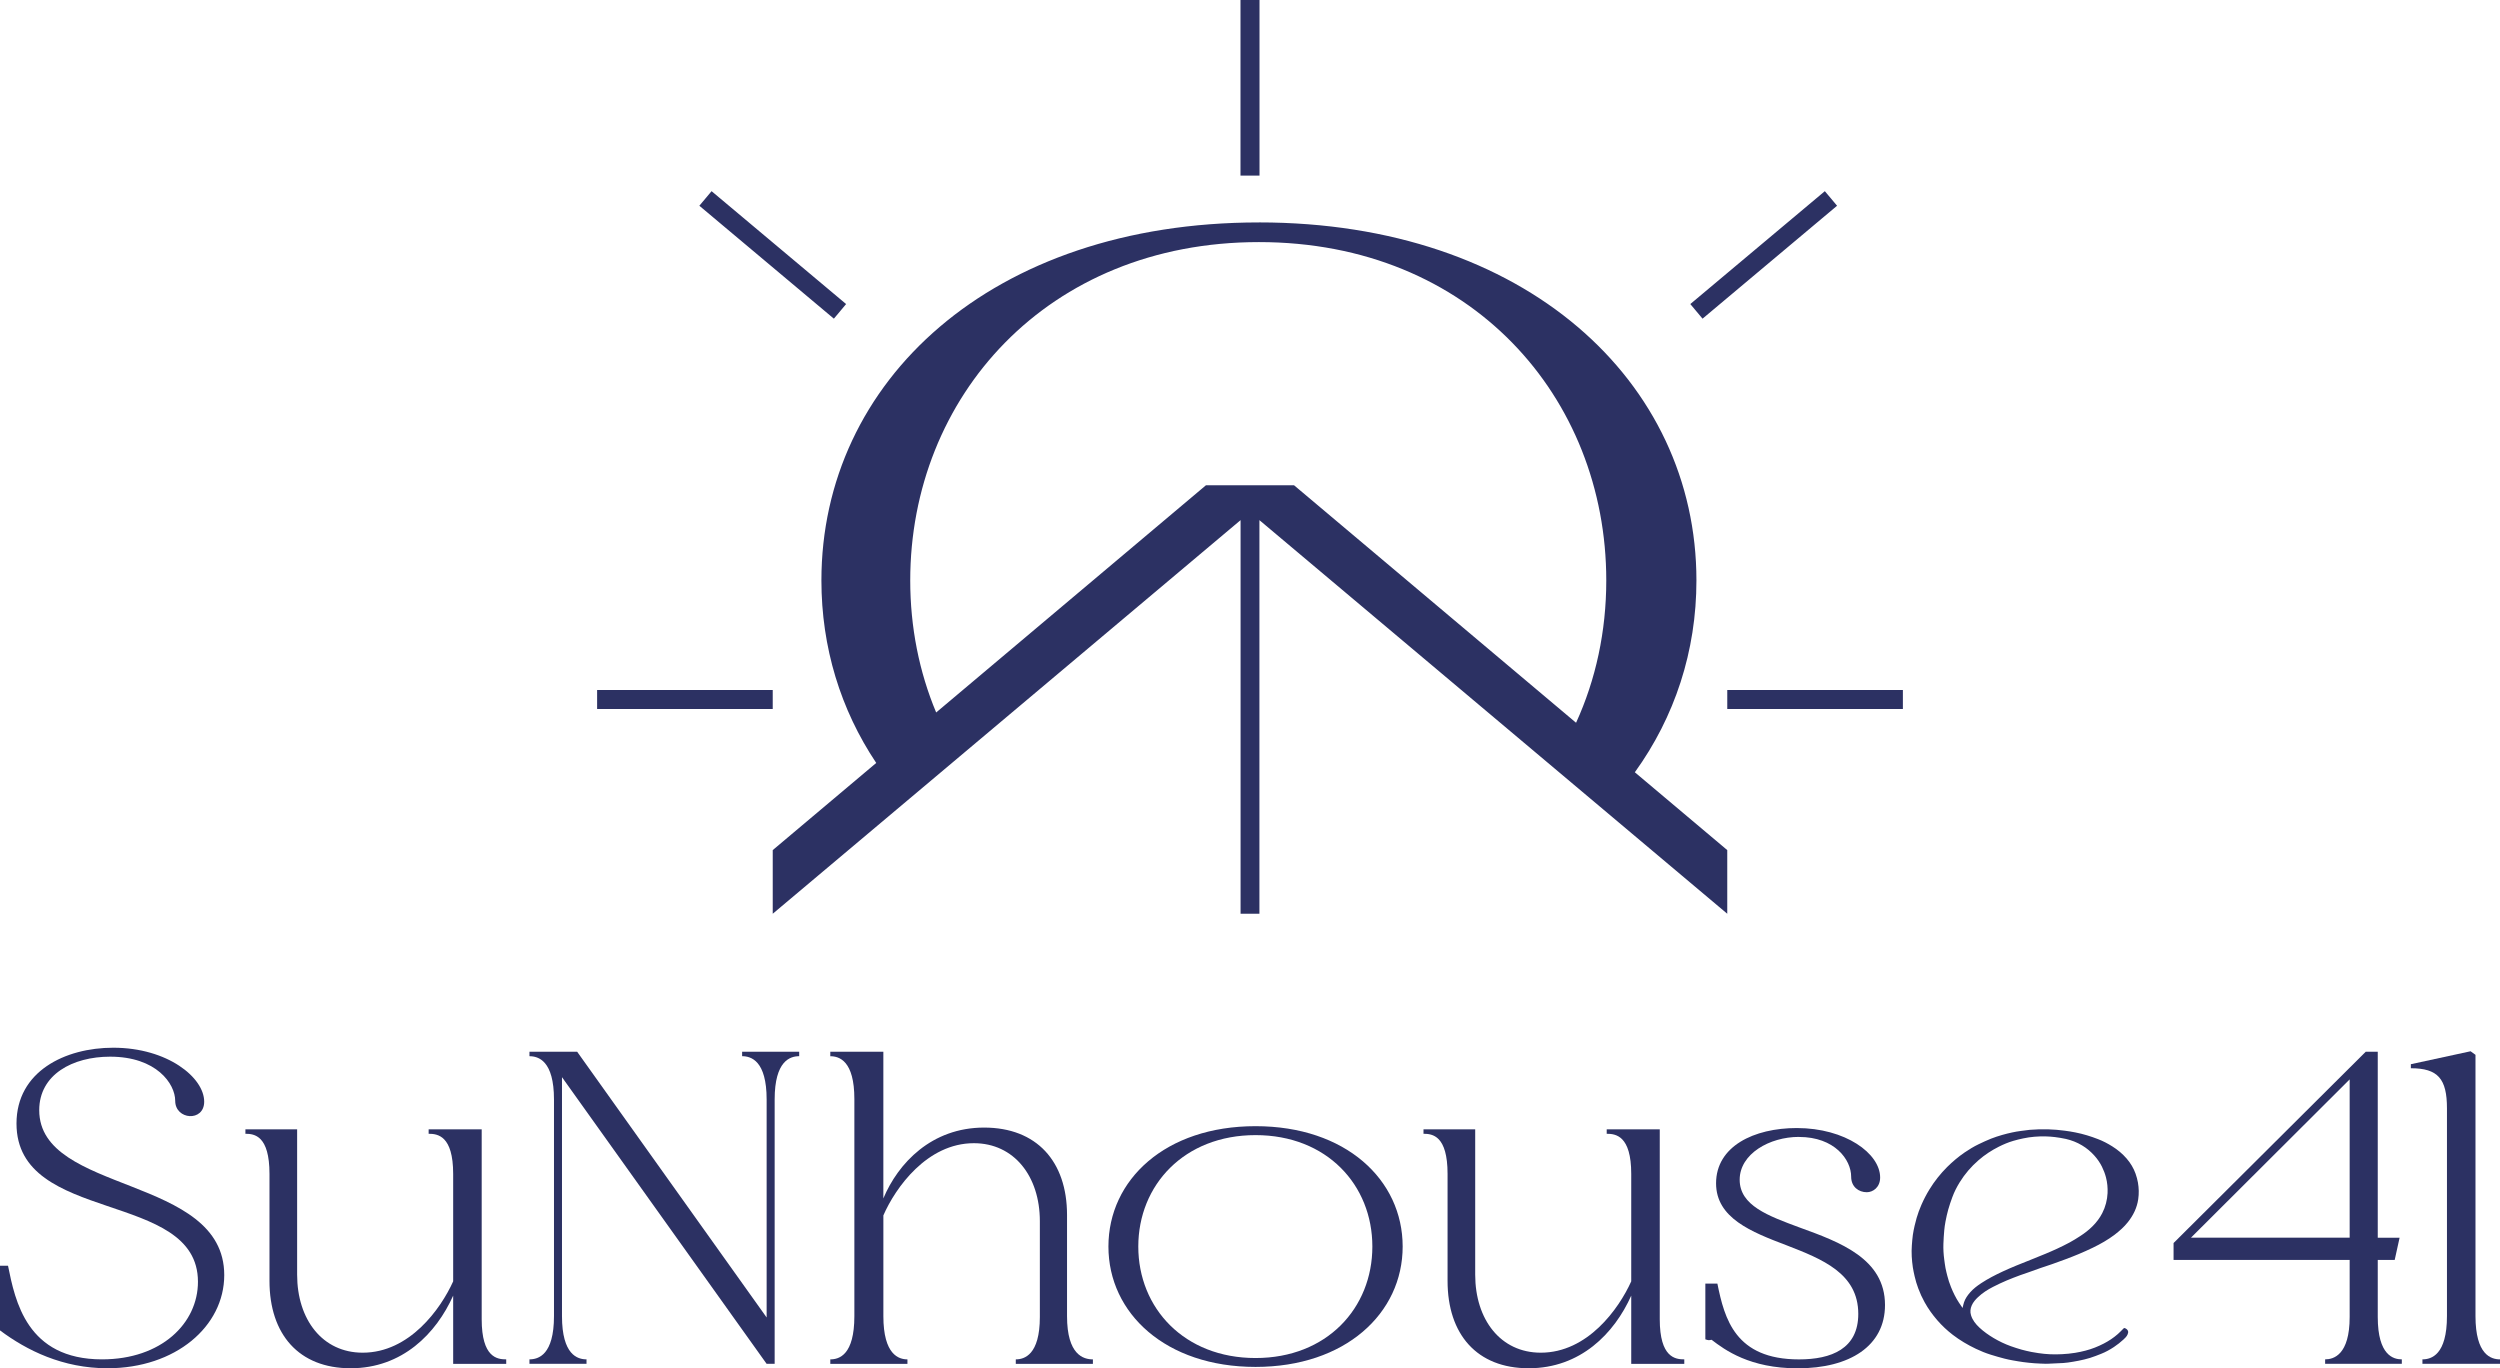
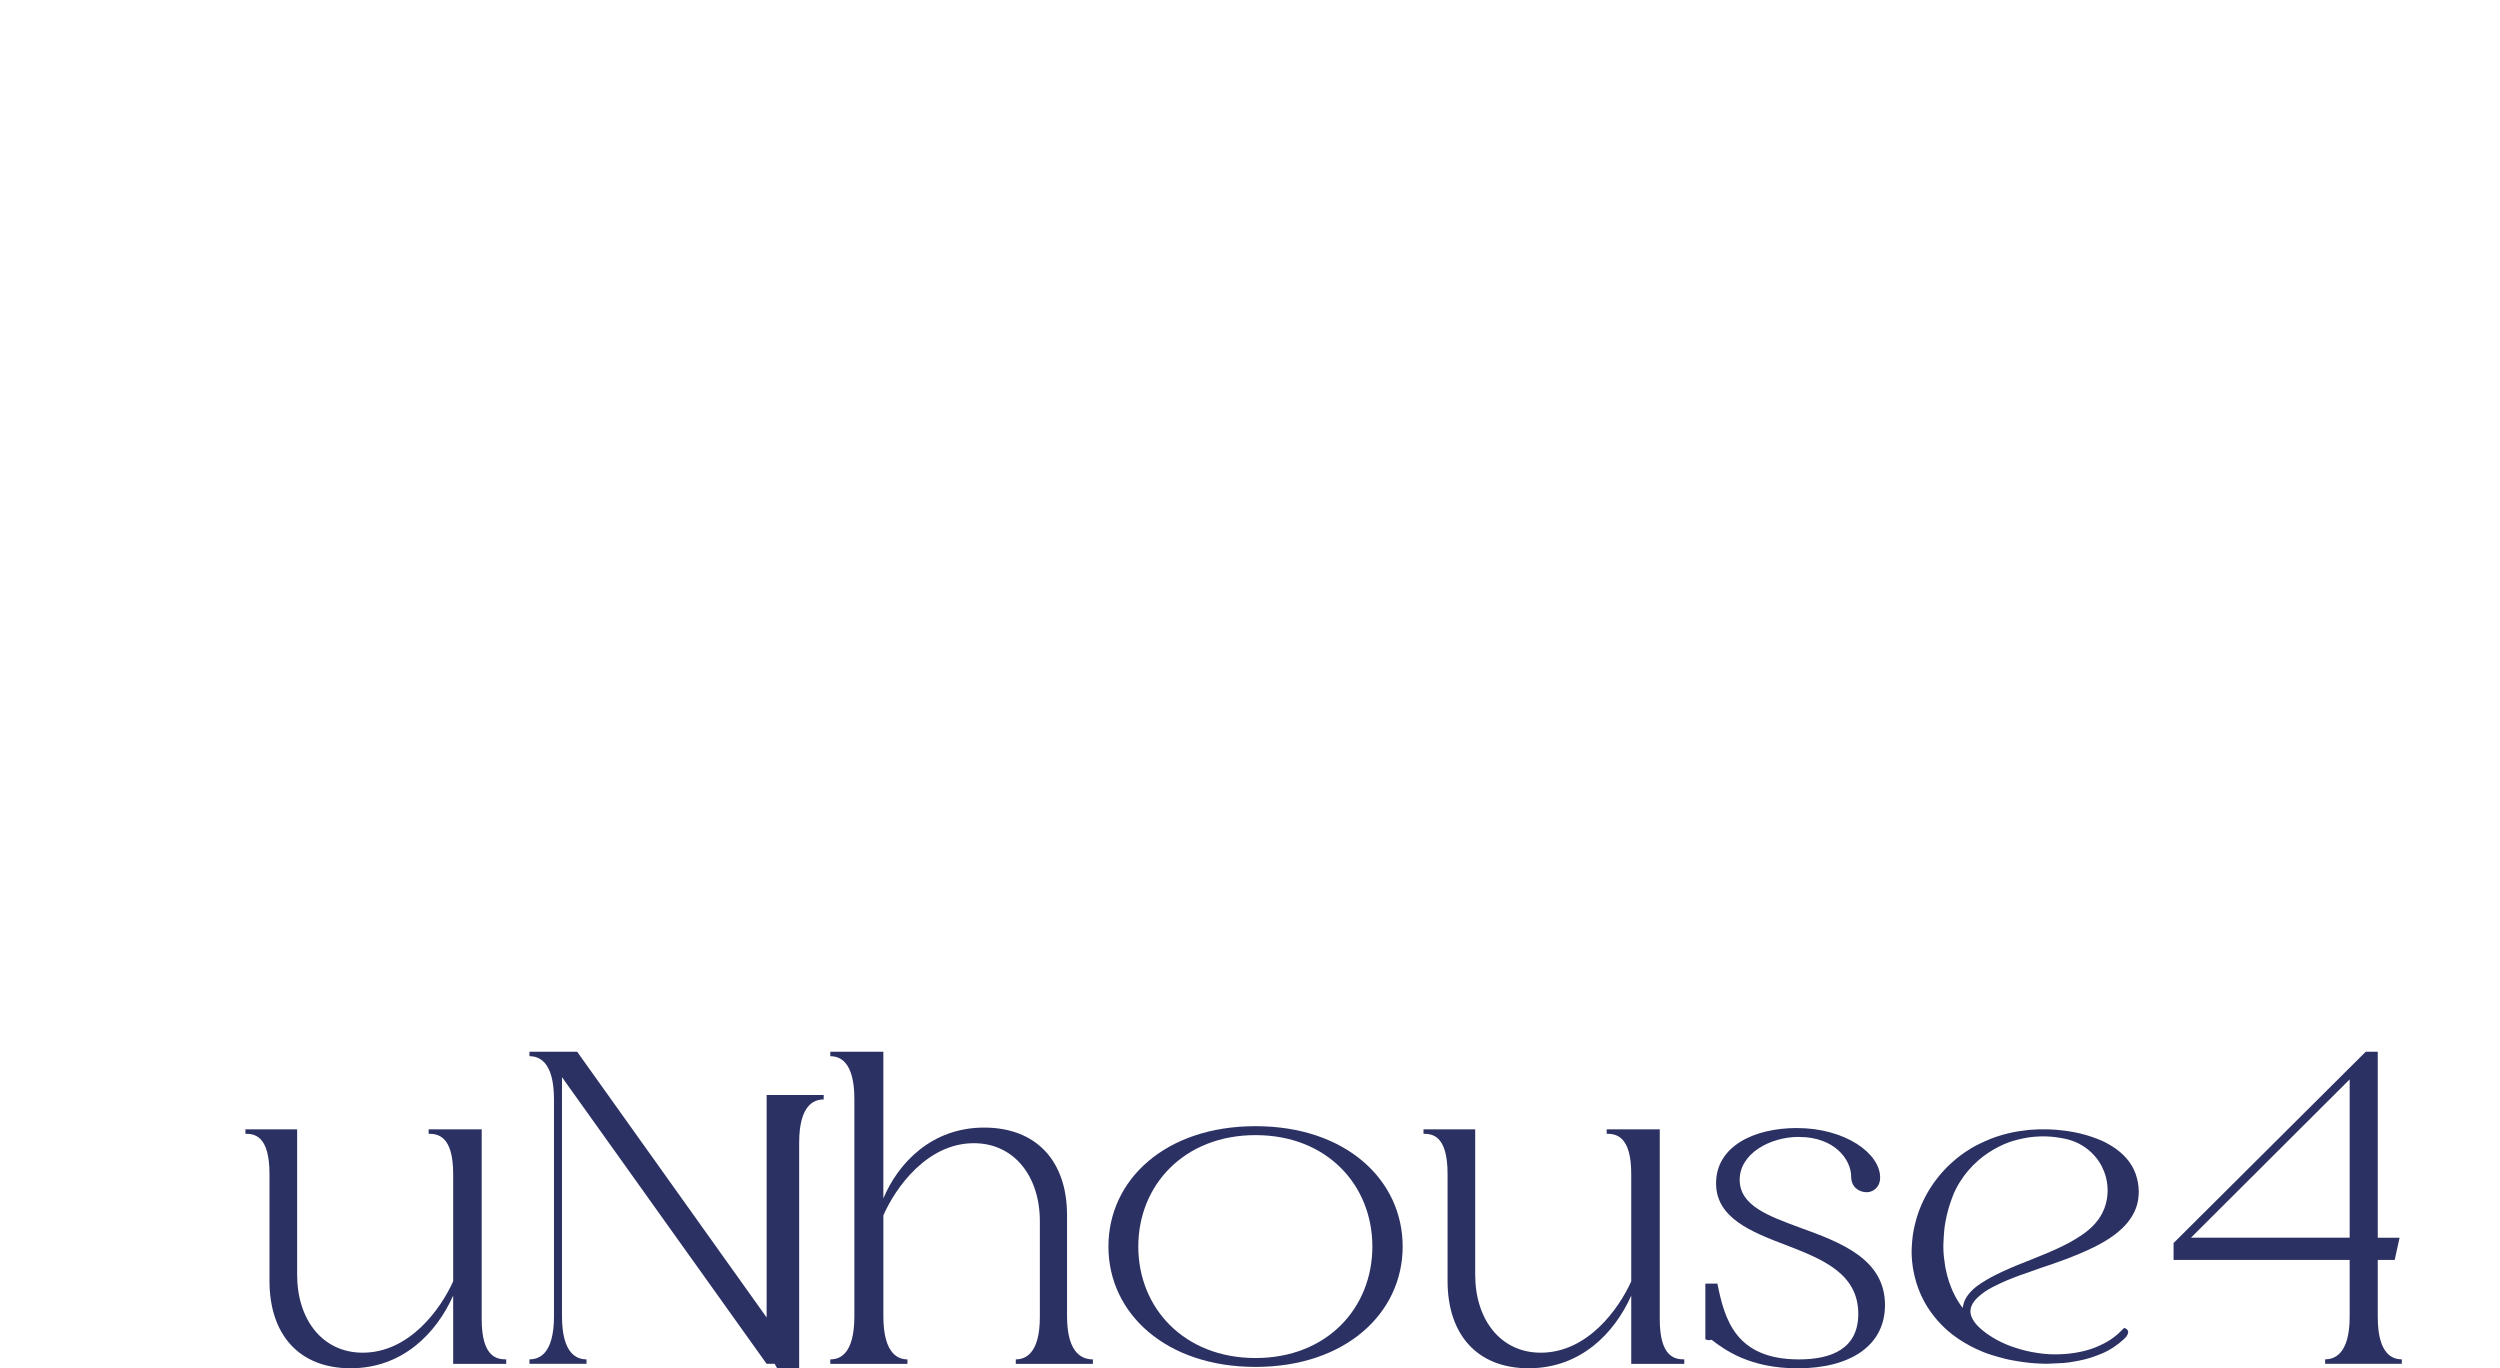
<svg xmlns="http://www.w3.org/2000/svg" id="_Шар_1" data-name="Шар 1" width="1571.6" height="860.17" viewBox="0 0 1571.6 860.17">
  <defs>
    <style> .cls-1 { fill-rule: evenodd; } .cls-1, .cls-2 { fill: #2c3163; stroke-width: 0px; } </style>
  </defs>
-   <path class="cls-2" d="M1556.19,663.11v164.24c0,24.39,9.81,27.2,15.42,27.2v2.78h-48.77v-2.78c5.61,0,15.42-2.81,15.42-27.2v-130.61c0-18.49-5.61-25.2-22.7-25.2v-2.54l37.55-8.13,3.08,2.24Z" />
  <path class="cls-2" d="M1494.75,792.06v35.87c0,24.39,10.09,26.62,15.13,26.62v2.81h-48.21v-2.81c5.32,0,15.42-2.78,15.42-26.62v-35.87h-110.7v-10.64l120.79-120.24h7.57v116.89h13.73l-3.08,13.99h-10.65ZM1477.09,678.55l-99.77,99.51h99.77v-99.51Z" />
  <path class="cls-2" d="M1130.9,714.7c-18.49,0-37.27,10.67-37.27,26.93s17.94,22.7,37.55,29.98c25.51,9.25,53.81,19.61,53.81,48.77,0,25.78-22.14,39.8-54.93,39.8-29.99,0-45.68-11.48-54.09-17.95-.56,0-.84.27-1.68.27-.56,0-1.4-.27-2.24-.54v-35.02h7.57c4.48,22.12,11.21,47.63,51.29,47.63,20.46,0,37.28-6.71,37.28-28.59,0-25.51-22.7-34.45-45.12-43.15-22.14-8.4-44.28-17.1-44.28-38.95,0-23.27,23.82-34.75,50.73-34.75,30.55,0,52.41,15.99,52.41,31.1,0,6.16-4.48,9.25-8.41,9.25-5.04,0-9.81-3.35-9.81-9.79,0-10.67-10.37-24.96-32.79-24.96Z" />
  <path class="cls-2" d="M927.37,709.92v91.38c0,28.29,15.98,49.05,41.2,49.05,29.43,0,49.05-27.47,56.89-44.85v-67.54c0-24.12-9.81-25.23-15.42-25.23v-2.81h33.35v119.4c0,24.12,9.81,25.23,15.42,25.23v2.81h-33.35v-42.88c-10.65,23.81-31.95,45.66-64.46,45.66s-51-21.27-51-54.91v-67.27c0-24.12-9.53-25.23-15.13-25.23v-2.81h32.51Z" />
  <path class="cls-2" d="M696.8,783.63c0-42.04,35.87-75.67,92.48-75.67s92.49,33.63,92.49,75.67-36.15,75.67-92.49,75.67-92.48-33.6-92.48-75.67ZM715.58,783.63c0,38.68,28.87,70.08,73.71,70.08s73.43-31.4,73.43-70.08-28.59-70.05-73.43-70.05-73.71,31.4-73.71,70.05Z" />
  <path class="cls-2" d="M537.09,827.39v-136.5c0-24.09-9.53-26.9-15.13-26.9v-2.81h33.35v92.2c9.25-22.12,30.27-44.54,63.34-44.54s52.13,21.3,52.13,54.94v63.61c0,24.39,10.37,27.17,16.26,27.17v2.81h-48.48v-2.81c5.32,0,15.13-2.78,15.13-26.62v-60.26c0-28.29-16.26-49.02-41.48-49.02-29.43,0-49.32,28.01-56.89,45.39v63.34c0,24.39,9.81,27.17,15.13,27.17v2.81h-48.49v-2.81c5.61,0,15.13-2.78,15.13-27.17Z" />
-   <path class="cls-2" d="M486.98,857.36h-5.05l-128.64-180.2v150.22c0,24.39,9.81,27.17,15.42,27.17v2.81h-35.87v-2.81c5.61,0,15.42-2.78,15.42-27.17v-136.2c0-24.39-9.81-27.2-15.42-27.2v-2.81h29.99l119.11,167.05v-137.05c0-24.39-9.81-27.2-15.41-27.2v-2.81h35.87v2.81c-5.61,0-15.42,2.81-15.42,27.2v166.18Z" />
+   <path class="cls-2" d="M486.98,857.36h-5.05l-128.64-180.2v150.22c0,24.39,9.81,27.17,15.42,27.17v2.81h-35.87v-2.81c5.61,0,15.42-2.78,15.42-27.17v-136.2c0-24.39-9.81-27.2-15.42-27.2v-2.81h29.99l119.11,167.05v-137.05v-2.81h35.87v2.81c-5.61,0-15.42,2.81-15.42,27.2v166.18Z" />
  <path class="cls-2" d="M186.79,709.92v91.38c0,28.29,15.98,49.05,41.2,49.05,29.43,0,49.05-27.47,56.89-44.85v-67.54c0-24.12-9.81-25.23-15.42-25.23v-2.81h33.35v119.4c0,24.12,9.81,25.23,15.42,25.23v2.81h-33.35v-42.88c-10.65,23.81-31.95,45.66-64.46,45.66s-51.01-21.27-51.01-54.91v-67.27c0-24.12-9.53-25.23-15.13-25.23v-2.81h32.51Z" />
-   <path class="cls-2" d="M64.18,854.55c37.27,0,60.26-22.7,60.26-48.77,0-58.02-114.07-35.87-114.07-99.48,0-32.79,30.55-47.66,60.82-47.66,34.19,0,57.17,18.8,57.17,33.91,0,12.9-18.22,11.51-18.22-.54,0-10.67-11.77-27.74-40.92-27.74-23.54,0-44.56,11.21-44.56,33.63,0,52.94,116.31,40.62,116.31,103.68,0,32.21-30.55,58.57-73.43,58.57-28.03,0-50.73-11.21-67.54-23.81v-40.65h5.04c4.48,22.15,11.77,58.87,59.14,58.87Z" />
  <path class="cls-2" d="M1286.25,857.33c-2.43-.09-4.87-.15-7.29-.33-2.35-.18-4.7-.42-7.03-.73-2.24-.3-4.47-.69-6.7-1.09-1.7-.33-3.41-.63-5.09-1.09-2.91-.76-5.81-1.57-8.68-2.48-3.21-1-6.32-2.27-9.36-3.72-5.15-2.45-10.04-5.35-14.57-8.82-3.52-2.72-6.75-5.74-9.66-9.1-3.04-3.51-5.73-7.25-7.98-11.33-1.54-2.78-2.87-5.65-3.97-8.64-.91-2.51-1.74-5.05-2.3-7.65-.4-1.87-.85-3.72-1.12-5.59-.67-4.59-.99-9.22-.63-13.87.17-2.21.33-4.41.63-6.59.27-1.93.69-3.87,1.11-5.77.36-1.63.79-3.26,1.26-4.87.81-2.81,1.84-5.56,3.01-8.25,1.47-3.38,3.19-6.68,5.13-9.82,3.13-5.08,6.81-9.7,11.02-13.93,3.4-3.38,7.07-6.47,11.03-9.19,2.82-1.9,5.72-3.69,8.8-5.17,2.58-1.24,5.18-2.45,7.83-3.51,2.28-.91,4.63-1.63,6.98-2.33,2.08-.6,4.19-1.12,6.31-1.57,1.74-.39,3.5-.67,5.26-.91,1.91-.27,3.83-.54,5.75-.73,3.92-.33,7.85-.42,11.78-.3,3.41.12,6.82.36,10.21.85,2.24.33,4.49.6,6.7,1.09,2.45.48,4.88,1.09,7.27,1.81,2.34.69,4.64,1.51,6.92,2.39,3.13,1.18,6.09,2.75,8.94,4.53,3.4,2.12,6.45,4.65,9.07,7.68,2.44,2.84,4.36,5.98,5.62,9.52.65,1.84,1.15,3.69,1.49,5.59.61,3.48.69,6.95.18,10.46-.79,5.44-3.13,10.18-6.53,14.45-2.37,2.99-5.2,5.47-8.21,7.8-4.26,3.23-8.9,5.86-13.7,8.19-2.95,1.45-5.96,2.75-8.98,4.05-2.73,1.15-5.51,2.21-8.28,3.26-2.79,1.03-5.6,2.05-8.4,3.05-2.45.85-4.93,1.63-7.38,2.48-2.43.85-4.85,1.72-7.27,2.6-1.83.63-3.67,1.24-5.49,1.9-2.82,1.06-5.65,2.12-8.42,3.29-2.92,1.24-5.8,2.6-8.63,4.05-3.41,1.75-6.64,3.81-9.45,6.47-1.6,1.51-3.02,3.14-3.92,5.17-.89,2.02-1.1,4.08-.45,6.19.96,3.11,2.93,5.56,5.26,7.74,2.71,2.54,5.73,4.65,8.91,6.56,3.45,2.05,7.06,3.78,10.84,5.14,2.21.79,4.45,1.51,6.7,2.15,2.07.6,4.18,1.03,6.29,1.48,1.44.3,2.91.51,4.37.73,4.92.76,9.88.94,14.83.67,2.75-.12,5.51-.42,8.24-.85,2.2-.33,4.38-.85,6.54-1.39,3.99-1.03,7.81-2.54,11.47-4.44,3.17-1.63,6.13-3.6,8.81-5.95,1.28-1.12,2.45-2.36,3.65-3.57.25-.27.45-.3.79-.18.84.33,1.55.82,1.93,1.66.35.79.1,1.51-.18,2.24-.53,1.33-1.55,2.27-2.57,3.23-1.89,1.72-3.89,3.32-6.03,4.74-2.53,1.66-5.16,3.14-7.99,4.26-2.31.91-4.61,1.84-6.98,2.57-2.35.73-4.77,1.3-7.19,1.78-2.24.48-4.52.79-6.78,1.15-.97.15-1.95.24-2.93.3-3.19.18-6.37.3-9.55.45-.41.03-.82,0-1.22,0v.03h-.02ZM1233.75,822.25c.31-1.24.51-2.42.89-3.51.81-2.42,2.25-4.47,3.92-6.35,2.03-2.3,4.46-4.14,7-5.8,4.23-2.78,8.73-5.08,13.3-7.22,2.85-1.33,5.75-2.57,8.66-3.78,3.32-1.36,6.67-2.66,10.01-4.02,2.84-1.12,5.68-2.27,8.49-3.45,2.36-1,4.71-1.99,7.03-3.08,2.68-1.27,5.36-2.54,7.97-3.96,2.28-1.24,4.48-2.6,6.65-4.02,2.82-1.81,5.48-3.87,7.86-6.26,2.42-2.42,4.48-5.14,6.04-8.19,1.01-1.96,1.8-4.05,2.35-6.19.54-2.09.88-4.23.98-6.38.15-3.35-.16-6.65-1-9.88-.61-2.36-1.47-4.62-2.56-6.8-1.25-2.48-2.8-4.74-4.64-6.8-2.29-2.57-4.89-4.77-7.85-6.53-3.15-1.9-6.55-3.23-10.11-4.05-2.3-.51-4.65-.88-6.99-1.18-1.93-.24-3.89-.36-5.83-.42-4.74-.09-9.46.27-14.1,1.27-2.08.42-4.14.94-6.18,1.54-3.13.91-6.12,2.18-9.03,3.63-4.63,2.33-8.93,5.14-12.84,8.55-4.64,4.02-8.6,8.64-11.83,13.87-1.83,2.96-3.42,6.07-4.62,9.34-.94,2.57-1.83,5.14-2.57,7.77-.7,2.48-1.24,5.02-1.73,7.55-.36,1.87-.62,3.78-.79,5.65-.24,2.78-.43,5.59-.52,8.37-.11,3.29.08,6.56.52,9.82.24,1.78.46,3.6.79,5.38.3,1.6.73,3.2,1.11,4.77.6,2.51,1.44,4.93,2.39,7.31,1.35,3.38,2.96,6.62,4.94,9.67.73,1.12,1.51,2.21,2.29,3.35h0Z" />
-   <path class="cls-1" d="M791.78,110.39V0h-11.96v110.39h11.96ZM791.41,139.83c-168.36,0-275.04,100.03-275.04,225.05,0,42.01,12.05,81.23,34.46,114.74l-65.06,54.79v40.01l294.1-247.44v247.44h11.85v-247.44l294.1,247.44v-40.01l-58.1-48.93c25.1-34.78,38.72-76.12,38.72-120.61,0-125.02-107.52-225.05-275.04-225.05ZM758.09,305.07l-169.58,142.82c-10.65-25.45-16.3-53.52-16.3-83.01,0-115.02,85.85-212.69,219.2-212.69s218.36,97.67,218.36,212.69c0,32.03-6.59,62.37-18.99,89.48l-177.28-149.29h-55.42ZM1085.83,433.77h110.4v11.94h-110.4v-11.94ZM485.77,433.77h-110.4v11.94h110.4v-11.94ZM447.33,120.18l84.57,70.96-7.69,9.19-84.57-70.99,7.69-9.16ZM1070.29,200.33l84.57-70.99-7.69-9.16-84.57,70.96,7.69,9.19Z" />
</svg>